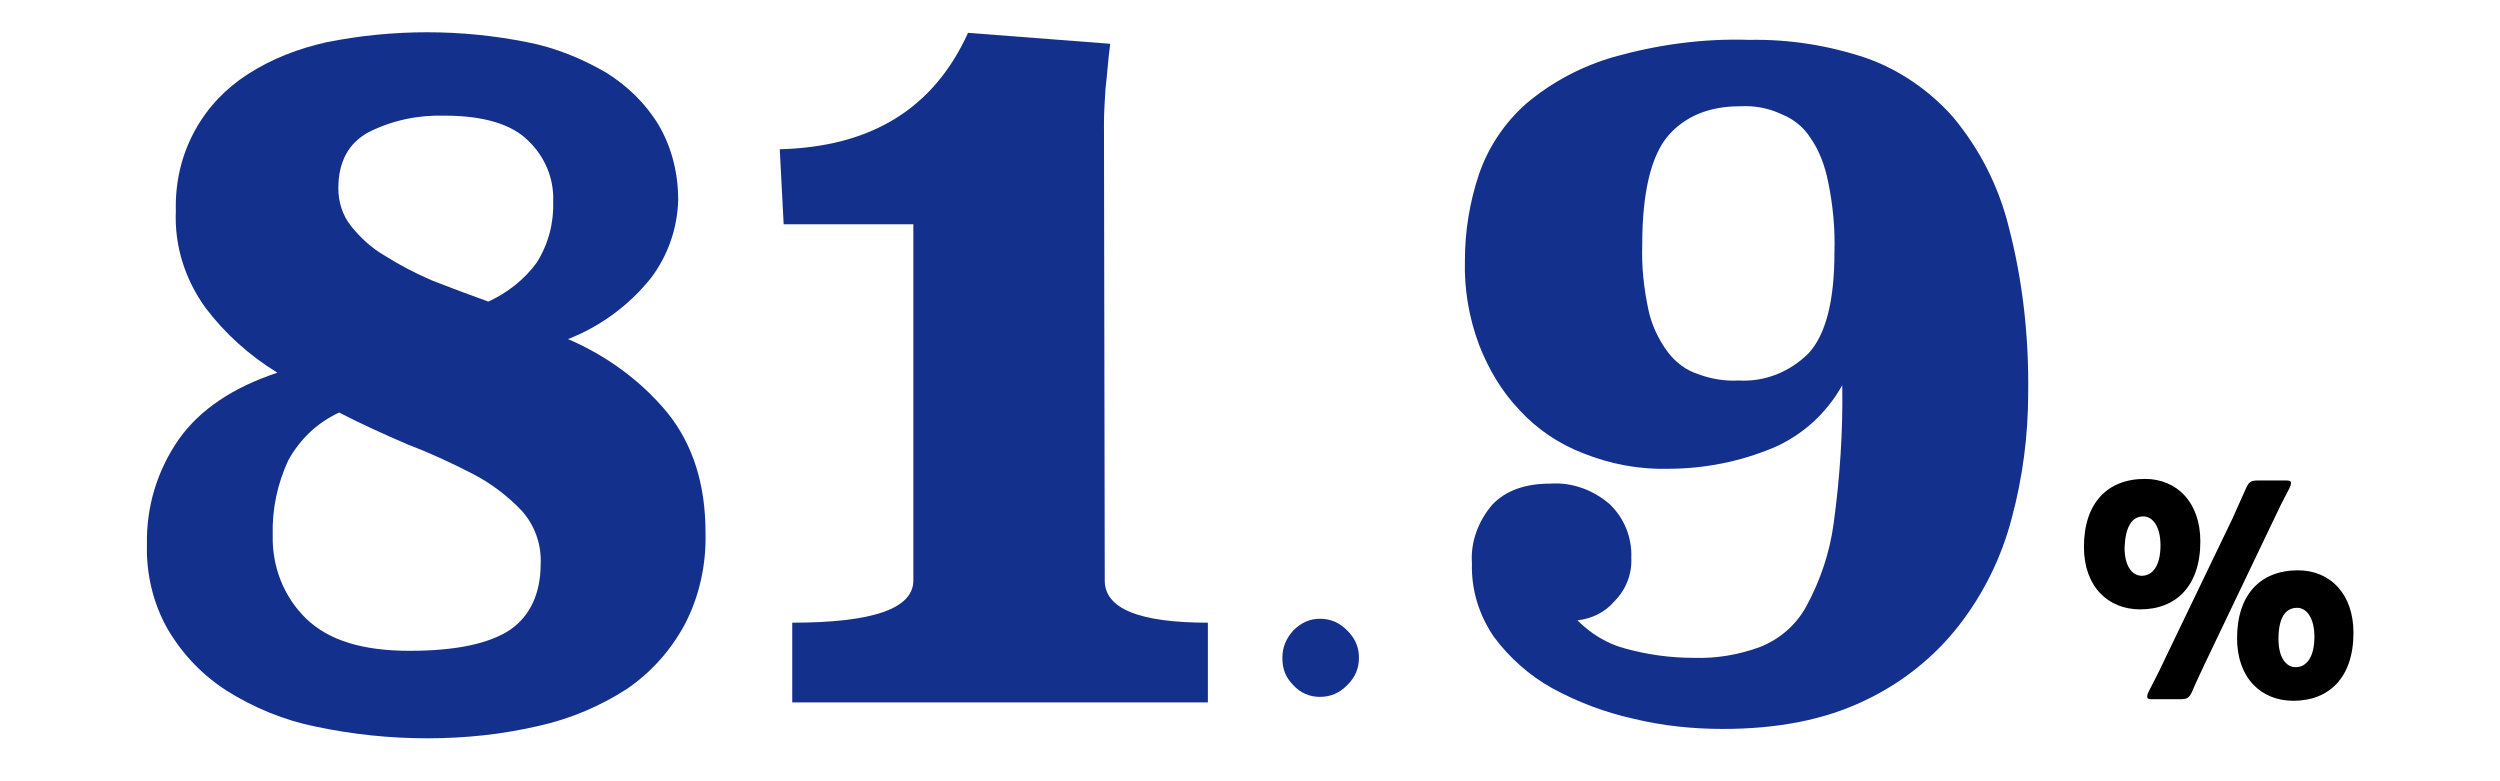
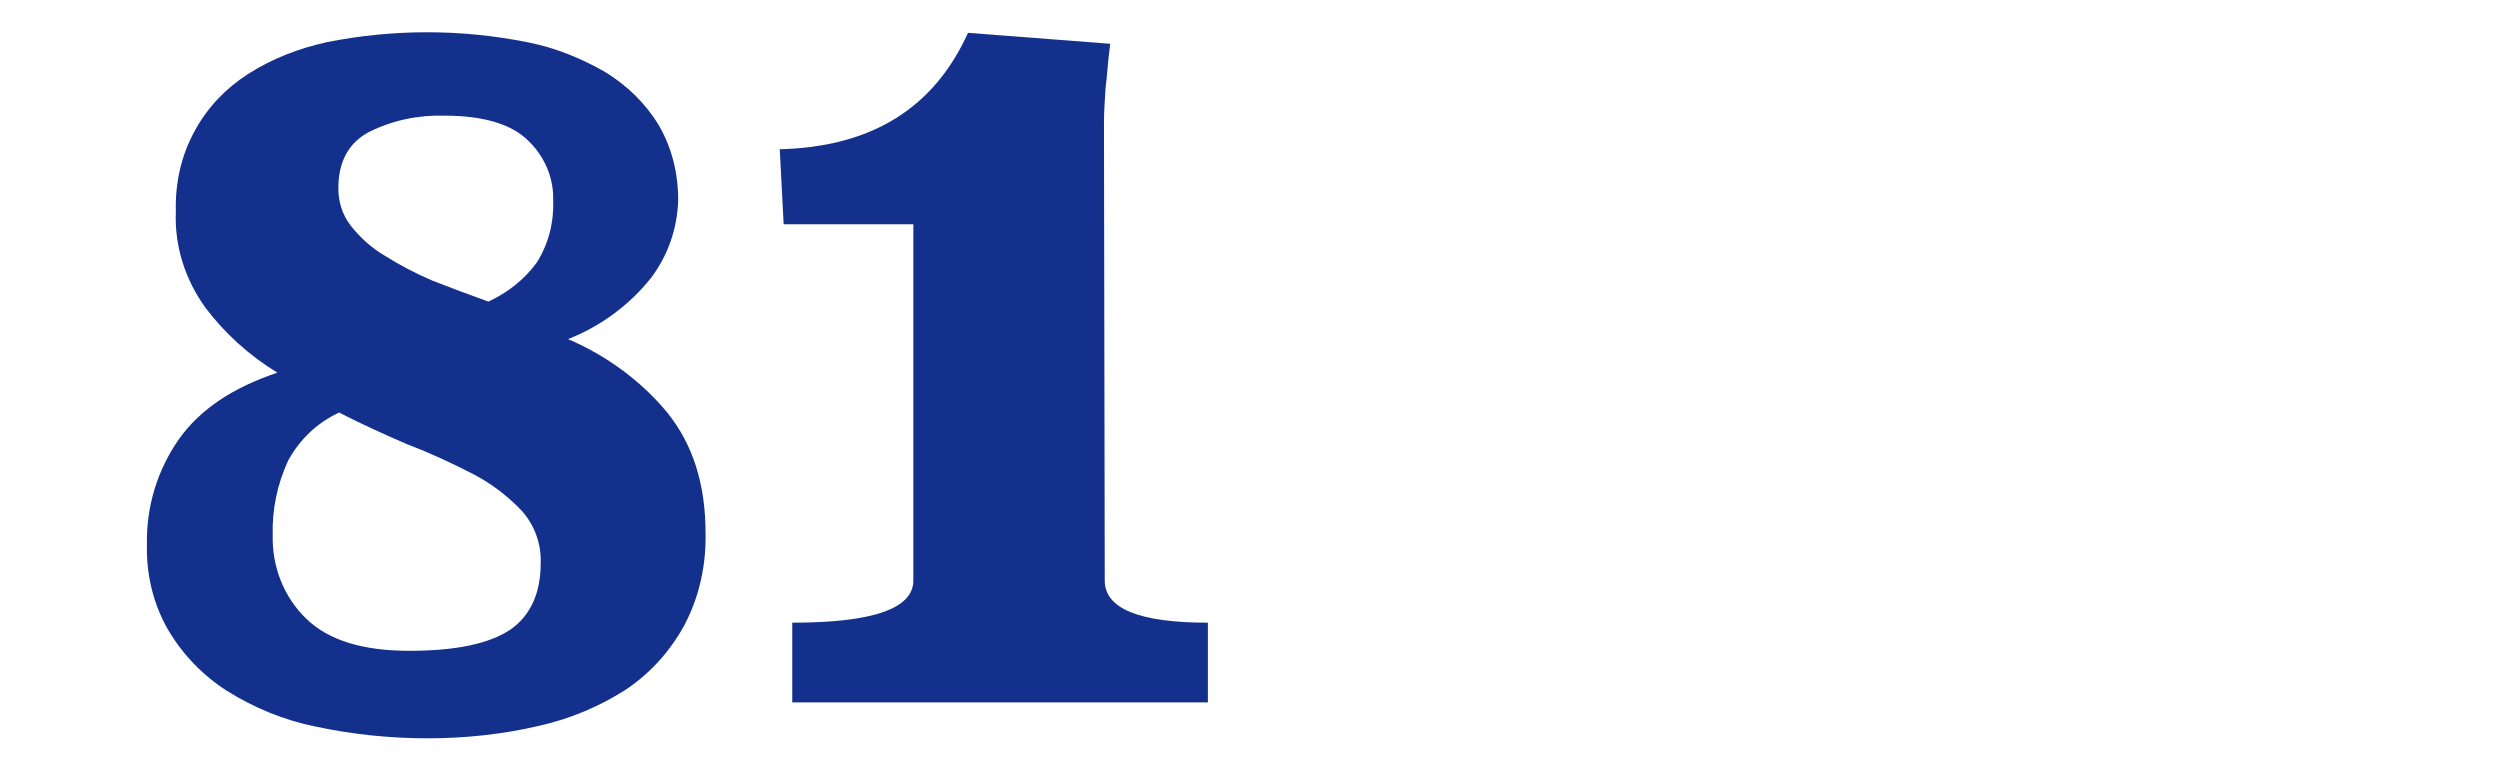
<svg xmlns="http://www.w3.org/2000/svg" version="1.1" id="レイヤー_1" x="0px" y="0px" viewBox="0 0 320 100" style="enable-background:new 0 0 320 100;" xml:space="preserve">
  <style type="text/css">
	.st0{fill:#14308D;}
	.st1{enable-background:new    ;}
</style>
  <g id="グループ_342" transform="translate(-166.656 -1337)">
    <g id="グループ_173" transform="translate(2 20)">
      <g id="グループ_172" transform="translate(-11192.536 -1849.696)">
        <path id="パス_1235" class="st0" d="M11429.9,3210.1c4.9,2.1,9.3,5.3,12.7,9.4c3.3,4.1,4.9,9.2,4.9,15.4     c0.1,4.1-0.8,8.2-2.7,11.8c-1.8,3.3-4.3,6.1-7.4,8.2c-3.4,2.2-7.2,3.8-11.2,4.7c-4.7,1.1-9.5,1.6-14.3,1.6     c-4.8,0-9.6-0.5-14.3-1.5c-4-0.8-7.9-2.4-11.4-4.6c-3.1-2-5.6-4.6-7.5-7.8c-1.9-3.3-2.8-7.1-2.7-10.9c-0.1-4.8,1.3-9.5,4.1-13.5     c2.7-3.8,6.9-6.6,12.6-8.5c-3.6-2.2-6.7-5-9.2-8.3c-2.6-3.6-4-7.9-3.8-12.4c-0.1-3.6,0.7-7.2,2.5-10.4c1.6-2.9,3.9-5.3,6.7-7.1     c3.1-2,6.5-3.3,10.1-4.1c8.5-1.7,17.2-1.7,25.7,0c3.6,0.7,7,2.1,10.1,3.9c2.7,1.7,5,3.9,6.7,6.7c1.7,2.9,2.5,6.2,2.5,9.6     c-0.1,3.6-1.3,7.1-3.5,10C11437.7,3205.8,11434,3208.5,11429.9,3210.1z M11400.6,3219.5c-2.8,1.3-5,3.4-6.5,6.1     c-1.4,3-2.1,6.3-2,9.6c-0.1,4,1.4,7.9,4.3,10.7c2.9,2.8,7.3,4.1,13.2,4.1c5.9,0,10.2-0.9,12.9-2.7c2.6-1.8,3.9-4.7,3.9-8.5     c0.1-2.5-0.8-4.9-2.4-6.7c-1.8-1.9-3.9-3.5-6.2-4.7c-2.7-1.4-5.5-2.7-8.4-3.8C11406.4,3222.3,11403.5,3221,11400.6,3219.5     L11400.6,3219.5z M11419.7,3205.3c2.4-1.1,4.6-2.8,6.2-5c1.5-2.4,2.2-5.1,2.1-7.9c0.1-2.9-1.1-5.7-3.2-7.7     c-2.1-2.1-5.7-3.2-10.7-3.2c-3.4-0.1-6.7,0.6-9.7,2.1c-2.6,1.4-3.9,3.8-3.9,7.2c0,1.7,0.5,3.4,1.6,4.8c1.2,1.5,2.6,2.8,4.3,3.8     c1.9,1.2,4,2.3,6.1,3.2C11414.8,3203.5,11417.2,3204.4,11419.7,3205.3L11419.7,3205.3z" />
        <path id="パス_1236" class="st0" d="M11498.6,3241c0,3.6,4.4,5.4,13.2,5.4v10.2h-53.2v-10.2c10.3,0,15.5-1.8,15.5-5.4v-45.6     h-16.6l-0.5-9.6c11.7-0.3,19.7-5.2,24.1-14.9l18.2,1.4c-0.3,2.2-0.4,4.2-0.6,5.7c-0.1,1.6-0.2,3.1-0.2,4.5L11498.6,3241z" />
-         <path id="パス_1237" class="st0" d="M11559.1,3246.1c1.7,1.7,3.8,3,6.1,3.6c2.9,0.8,5.8,1.2,8.8,1.2c2.9,0.1,5.8-0.4,8.5-1.4     c2.5-1,4.6-2.8,5.9-5.2c1.8-3.3,3-6.9,3.5-10.6c0.8-5.9,1.2-11.8,1.1-17.7c-2,3.6-5.1,6.4-8.8,8c-4.3,1.8-8.9,2.7-13.5,2.7     c-3.7,0.1-7.4-0.6-10.9-2c-3.1-1.2-5.9-3.1-8.1-5.5c-2.3-2.4-4-5.3-5.2-8.4c-1.3-3.5-1.9-7.1-1.8-10.8c0-3.7,0.6-7.4,1.8-11     c1.2-3.5,3.3-6.6,6-9c3.3-2.8,7.1-4.8,11.2-6c5.7-1.6,11.5-2.4,17.4-2.2c5.1-0.1,10.1,0.7,14.9,2.3c4.3,1.5,8.2,4.2,11.2,7.6     c3.4,4.1,5.8,8.8,7.1,14c1.8,6.9,2.6,14.1,2.5,21.3c0,5.4-0.7,10.8-2.1,16c-1.3,5-3.6,9.7-6.8,13.8c-3.2,4.1-7.4,7.4-12.1,9.6     c-5,2.4-11,3.6-18.1,3.6c-3.8,0-7.7-0.4-11.4-1.3c-3.6-0.8-7.1-2.1-10.4-3.9c-2.9-1.6-5.5-3.9-7.5-6.6c-1.9-2.8-2.9-6-2.8-9.4     c-0.2-2.7,0.8-5.4,2.6-7.5c1.7-1.8,4.2-2.7,7.4-2.7c2.8-0.2,5.5,0.8,7.6,2.6c1.9,1.8,2.9,4.3,2.8,6.9c0.1,2.1-0.7,4.1-2.2,5.6     C11562.6,3245.1,11560.9,3245.9,11559.1,3246.1z M11579.9,3180.3c-4,0-7.1,1.3-9.3,3.9c-2.1,2.6-3.2,7.2-3.2,13.8     c-0.1,2.8,0.2,5.6,0.8,8.4c0.4,1.9,1.3,3.8,2.5,5.4c1,1.3,2.3,2.3,3.9,2.8c1.6,0.6,3.4,0.9,5.1,0.8c3.4,0.2,6.6-1.1,9-3.5     c2.2-2.4,3.3-6.7,3.3-12.9c0.1-3-0.2-6.1-0.8-9c-0.4-2-1.1-4-2.3-5.7c-0.9-1.4-2.2-2.4-3.7-3     C11583.5,3180.5,11581.7,3180.2,11579.9,3180.3L11579.9,3180.3z" />
      </g>
      <g class="st1">
-         <path class="st0" d="M333.6,1406.2c-1.3,0-2.5-0.5-3.4-1.5c-1-1-1.4-2.1-1.4-3.5s0.5-2.5,1.4-3.5c1-1,2.1-1.5,3.4-1.5     c1.4,0,2.5,0.5,3.5,1.5c1,1,1.5,2.1,1.5,3.5s-0.5,2.5-1.5,3.5S335,1406.2,333.6,1406.2z" />
-       </g>
+         </g>
    </g>
-     <path id="パス_1244" d="M441.2,1398.3c-4.8,0-7.8,3.1-7.8,8.7c0,5.1,3.1,8,7.2,8c4.6,0,7.7-3,7.7-8.7   C448.3,1401.3,445.3,1398.3,441.2,1398.3z M445.7,1426.5c1,0,1.2-0.2,1.6-1.1c0.5-1.2,1.1-2.4,1.6-3.5l8.8-18.4   c0.6-1.3,1.3-2.7,2-4c0.1-0.2,0.2-0.4,0.2-0.7c0-0.3-0.3-0.3-0.8-0.3h-3.4c-1,0-1.2,0.2-1.6,1.1c-0.6,1.3-1.1,2.5-1.7,3.8   l-8.9,18.5c-0.5,1.1-1.2,2.4-1.8,3.6c-0.1,0.2-0.2,0.4-0.2,0.7c0,0.3,0.3,0.3,0.8,0.3H445.7z M441,1403.1c1.2,0,2.2,1.3,2.2,3.7   c0,2.6-1,3.9-2.4,3.9c-1.2,0-2.2-1.2-2.2-3.6C438.7,1404.5,439.5,1403.1,441,1403.1z M460.8,1410c-4.8,0-7.8,3.1-7.8,8.7   c0,5.1,3.1,8,7.2,8c4.6,0,7.7-3,7.7-8.7C467.9,1413,464.9,1410,460.8,1410L460.8,1410z M460.7,1414.8c1.2,0,2.2,1.3,2.2,3.7   c0,2.6-1,3.9-2.4,3.9c-1.2,0-2.2-1.2-2.2-3.6C458.3,1416.2,459.1,1414.8,460.7,1414.8L460.7,1414.8z" />
  </g>
</svg>